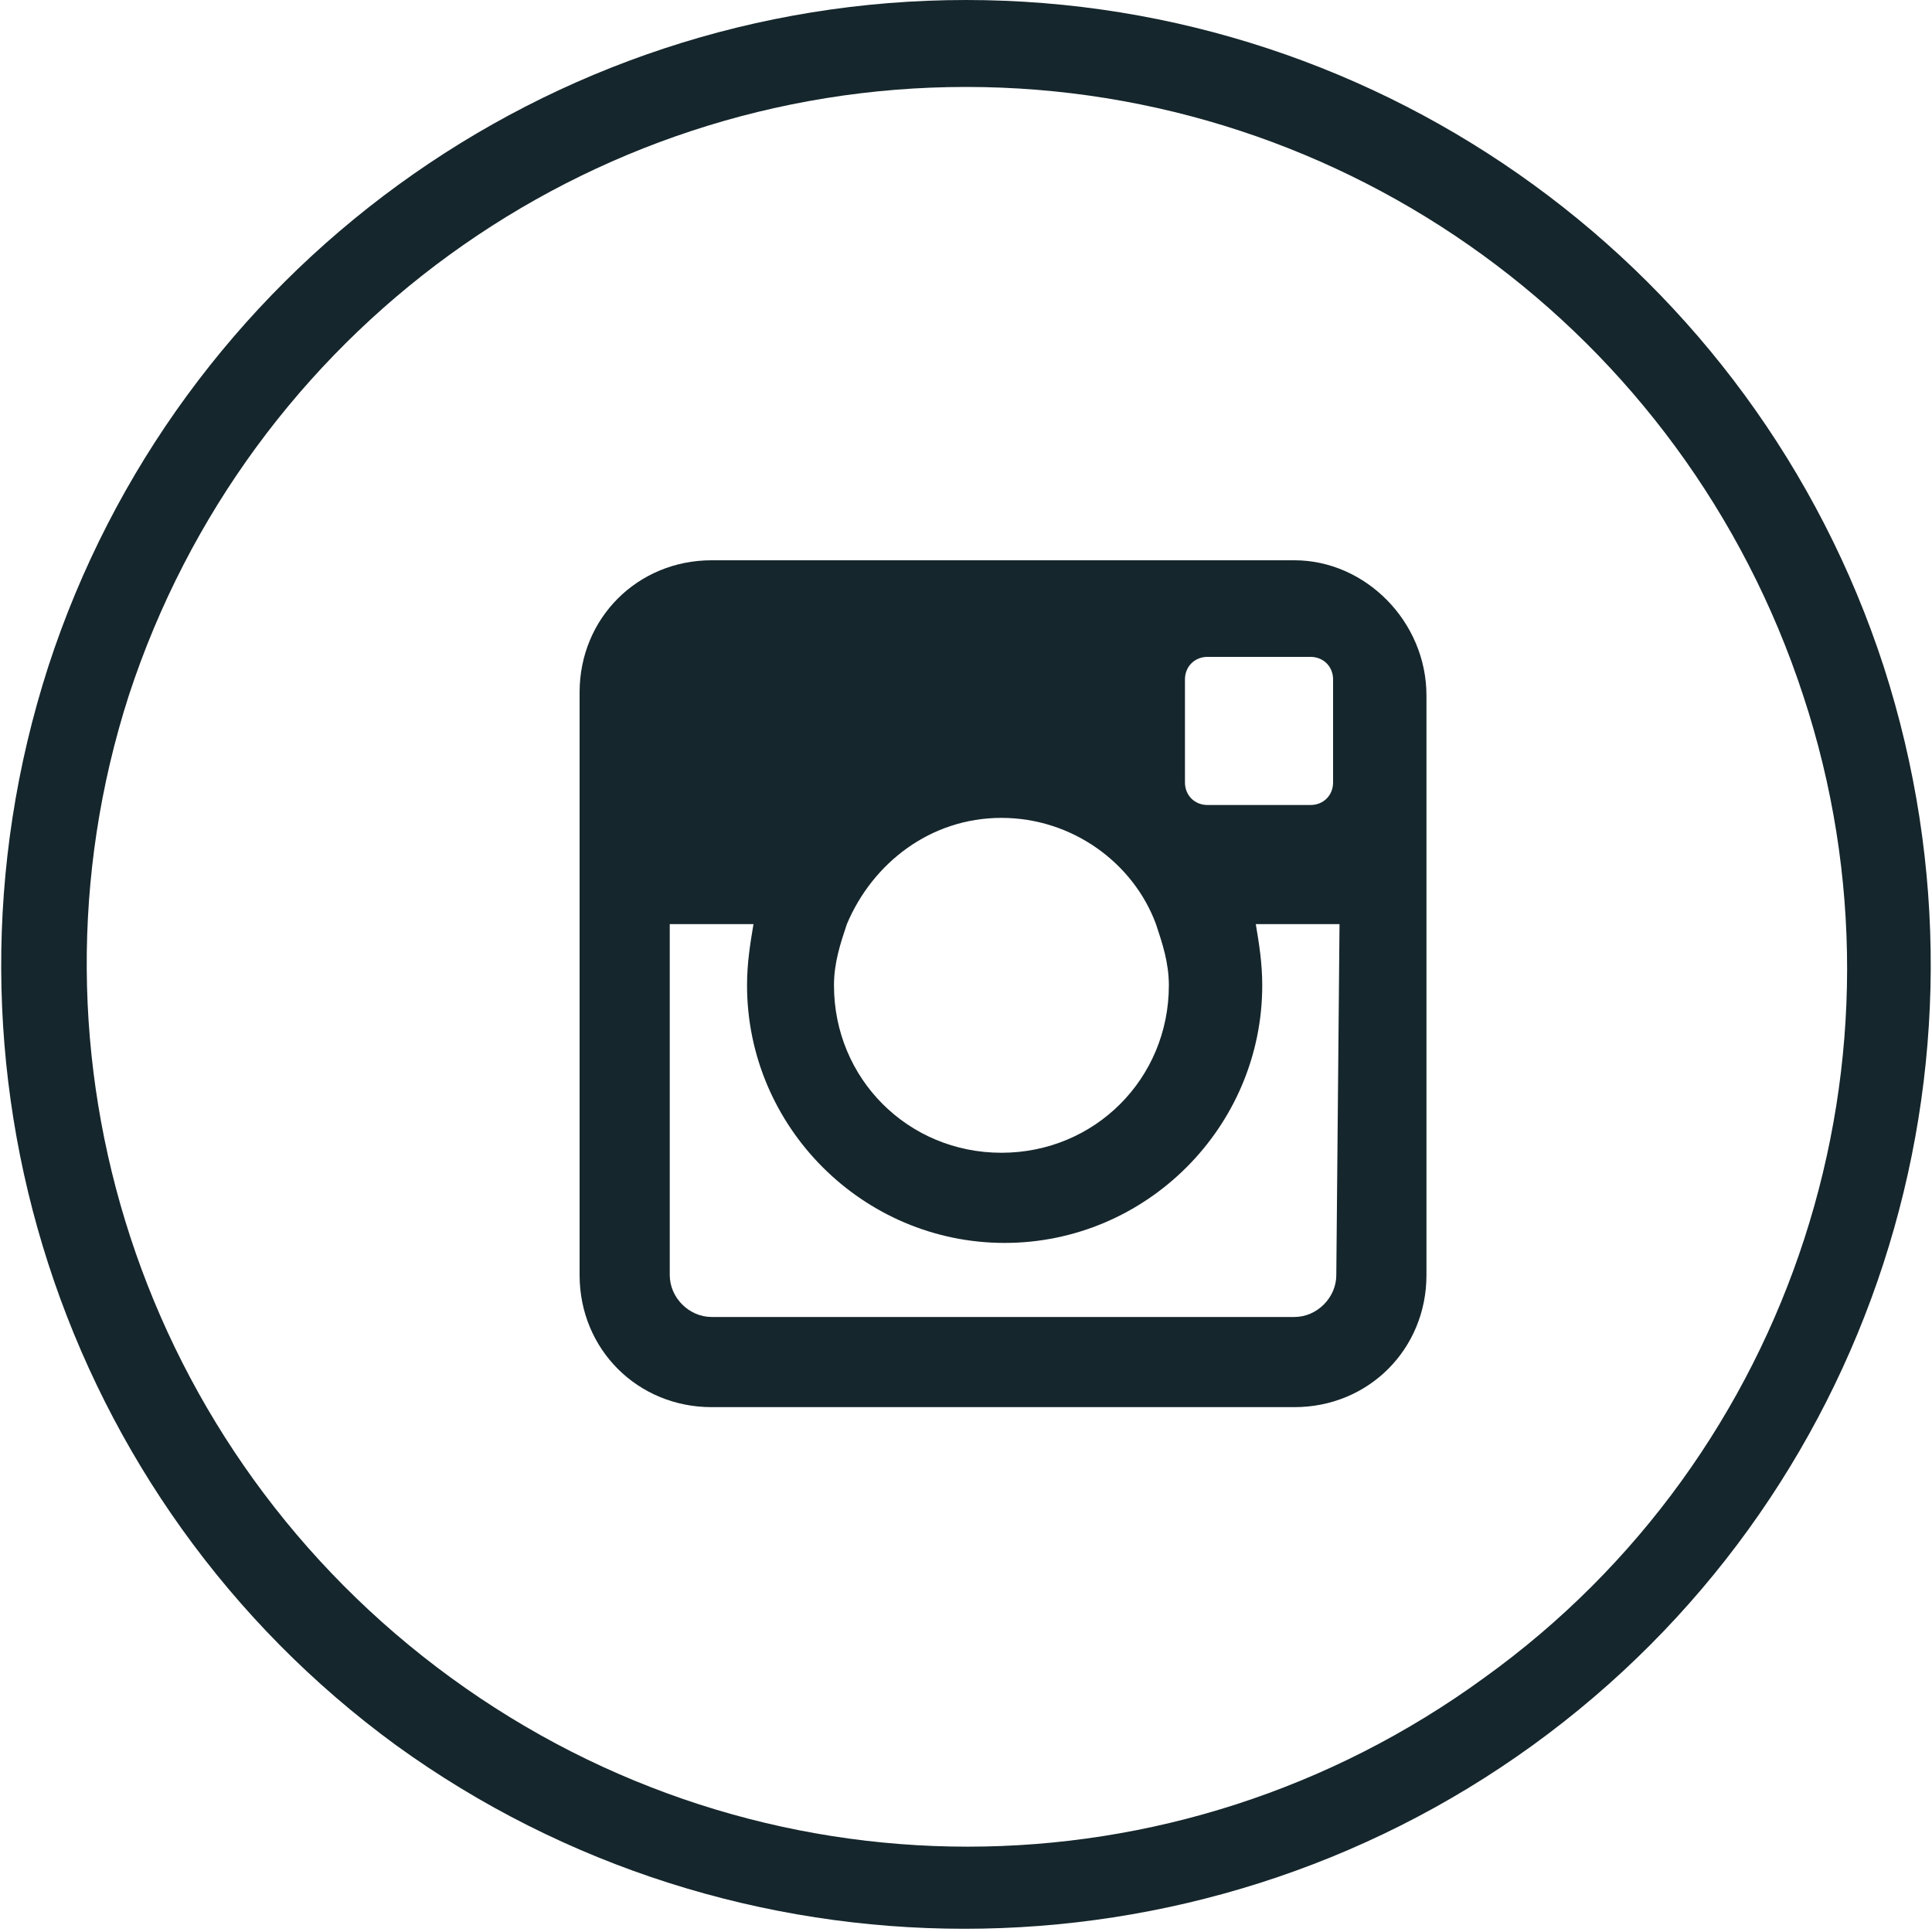
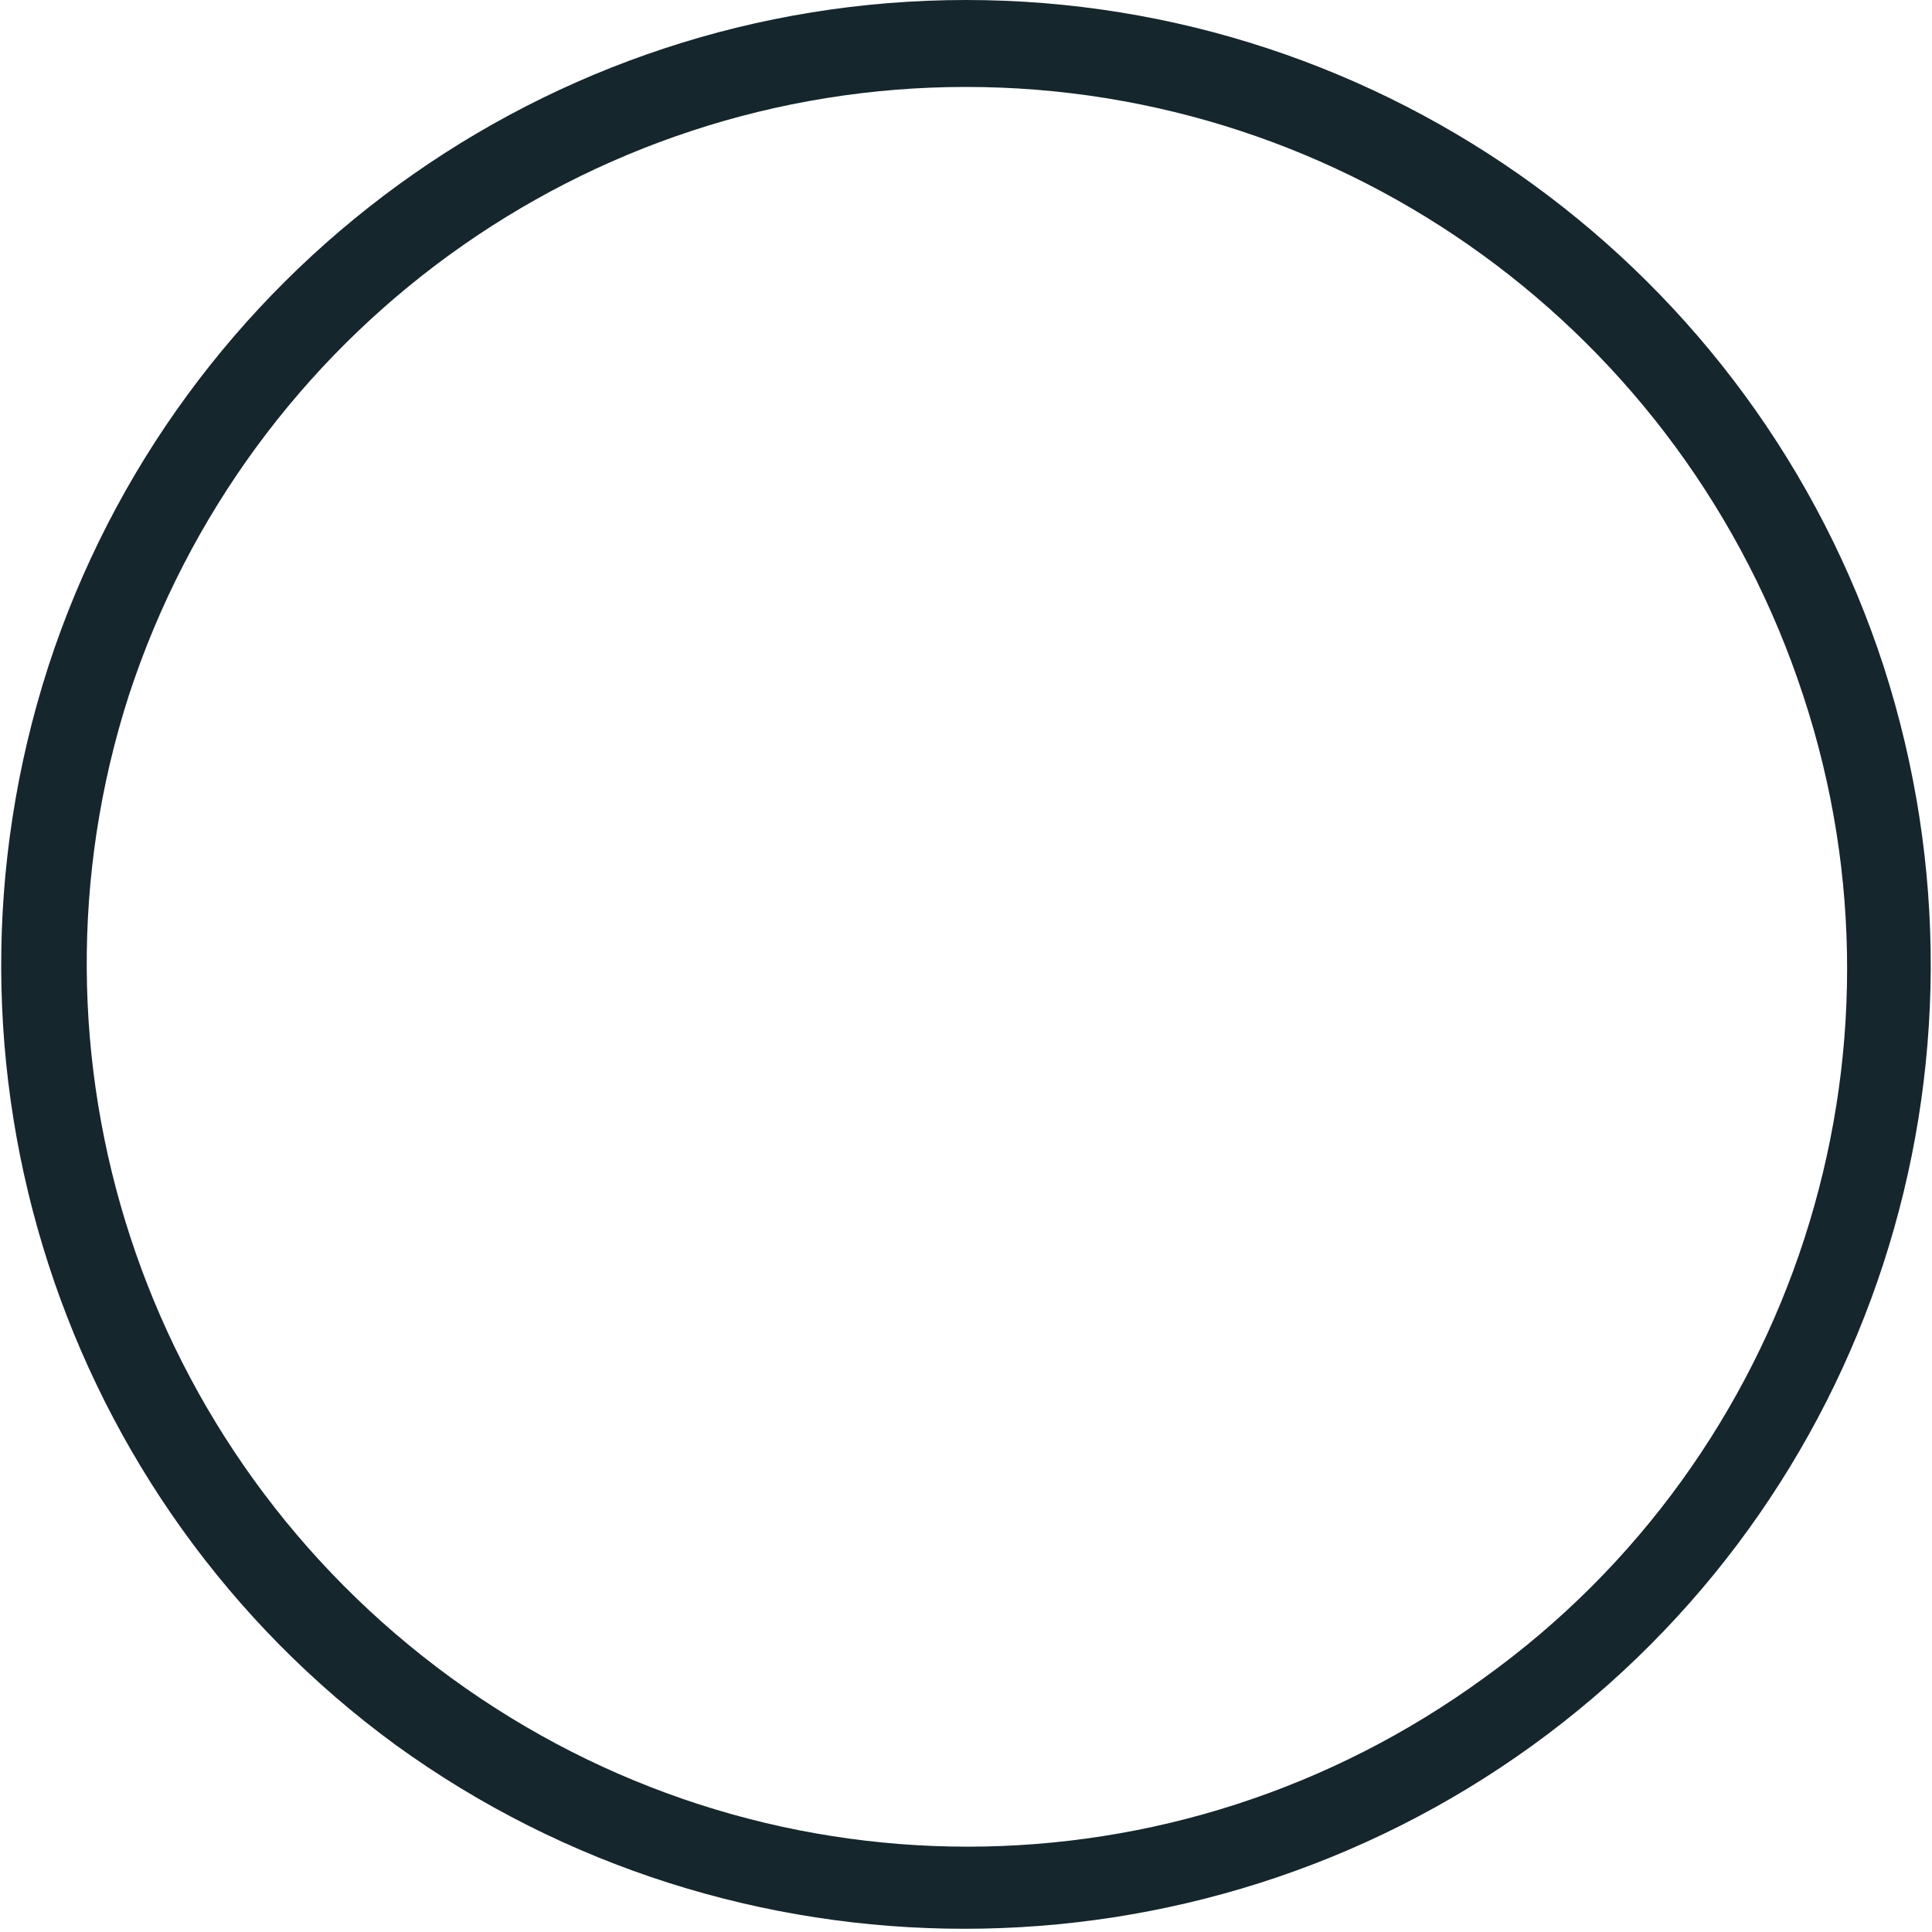
<svg xmlns="http://www.w3.org/2000/svg" version="1.1" id="Livello_1" x="0px" y="0px" width="60px" height="60px" viewBox="0 0 60 60" style="enable-background:new 0 0 60 60;" xml:space="preserve">
  <style type="text/css">
	.st0{fill:#15262C;}
</style>
  <g>
    <g>
      <path class="st0" d="M58.5,20.7c4,12.4-0.4,25.9-10.9,33.5s-24.8,7.6-35.3,0C1.9,46.6-2.5,33.1,1.5,20.7C5.5,8.4,17,0,30,0    S54.5,8.4,58.5,20.7z M30,2.7c-11.8,0-22.3,7.6-26,18.9C0.4,32.8,4.4,45.1,14,52.1s22.5,7,32.1,0c9.6-6.9,13.6-19.3,9.9-30.5    C52.3,10.3,41.8,2.7,30,2.7z" />
    </g>
-     <path class="st0" d="M40.2,17.4H22.1c-2.3,0-4.1,1.8-4.1,4.1v18.1c0,2.3,1.8,4.1,4.1,4.1h18.1c2.3,0,4.1-1.8,4.1-4.1v-18   C44.3,19.3,42.4,17.4,40.2,17.4z M36.8,21.1c0-0.4,0.3-0.7,0.7-0.7h3.2c0.4,0,0.7,0.3,0.7,0.7v3.2c0,0.4-0.3,0.7-0.7,0.7h-3.2   c-0.4,0-0.7-0.3-0.7-0.7V21.1z M26.3,28.7c0.8-1.9,2.6-3.3,4.8-3.3s4.1,1.4,4.8,3.3c0.2,0.6,0.4,1.2,0.4,1.9c0,2.9-2.3,5.2-5.2,5.2   s-5.2-2.3-5.2-5.2C25.9,29.9,26.1,29.3,26.3,28.7z M41.5,39.6c0,0.7-0.6,1.3-1.3,1.3H22.1c-0.7,0-1.3-0.6-1.3-1.3V28.7h2.6   c-0.1,0.6-0.2,1.2-0.2,1.9c0,4.4,3.6,8,8,8s8-3.6,8-8c0-0.7-0.1-1.3-0.2-1.9h2.6L41.5,39.6L41.5,39.6z" />
  </g>
</svg>